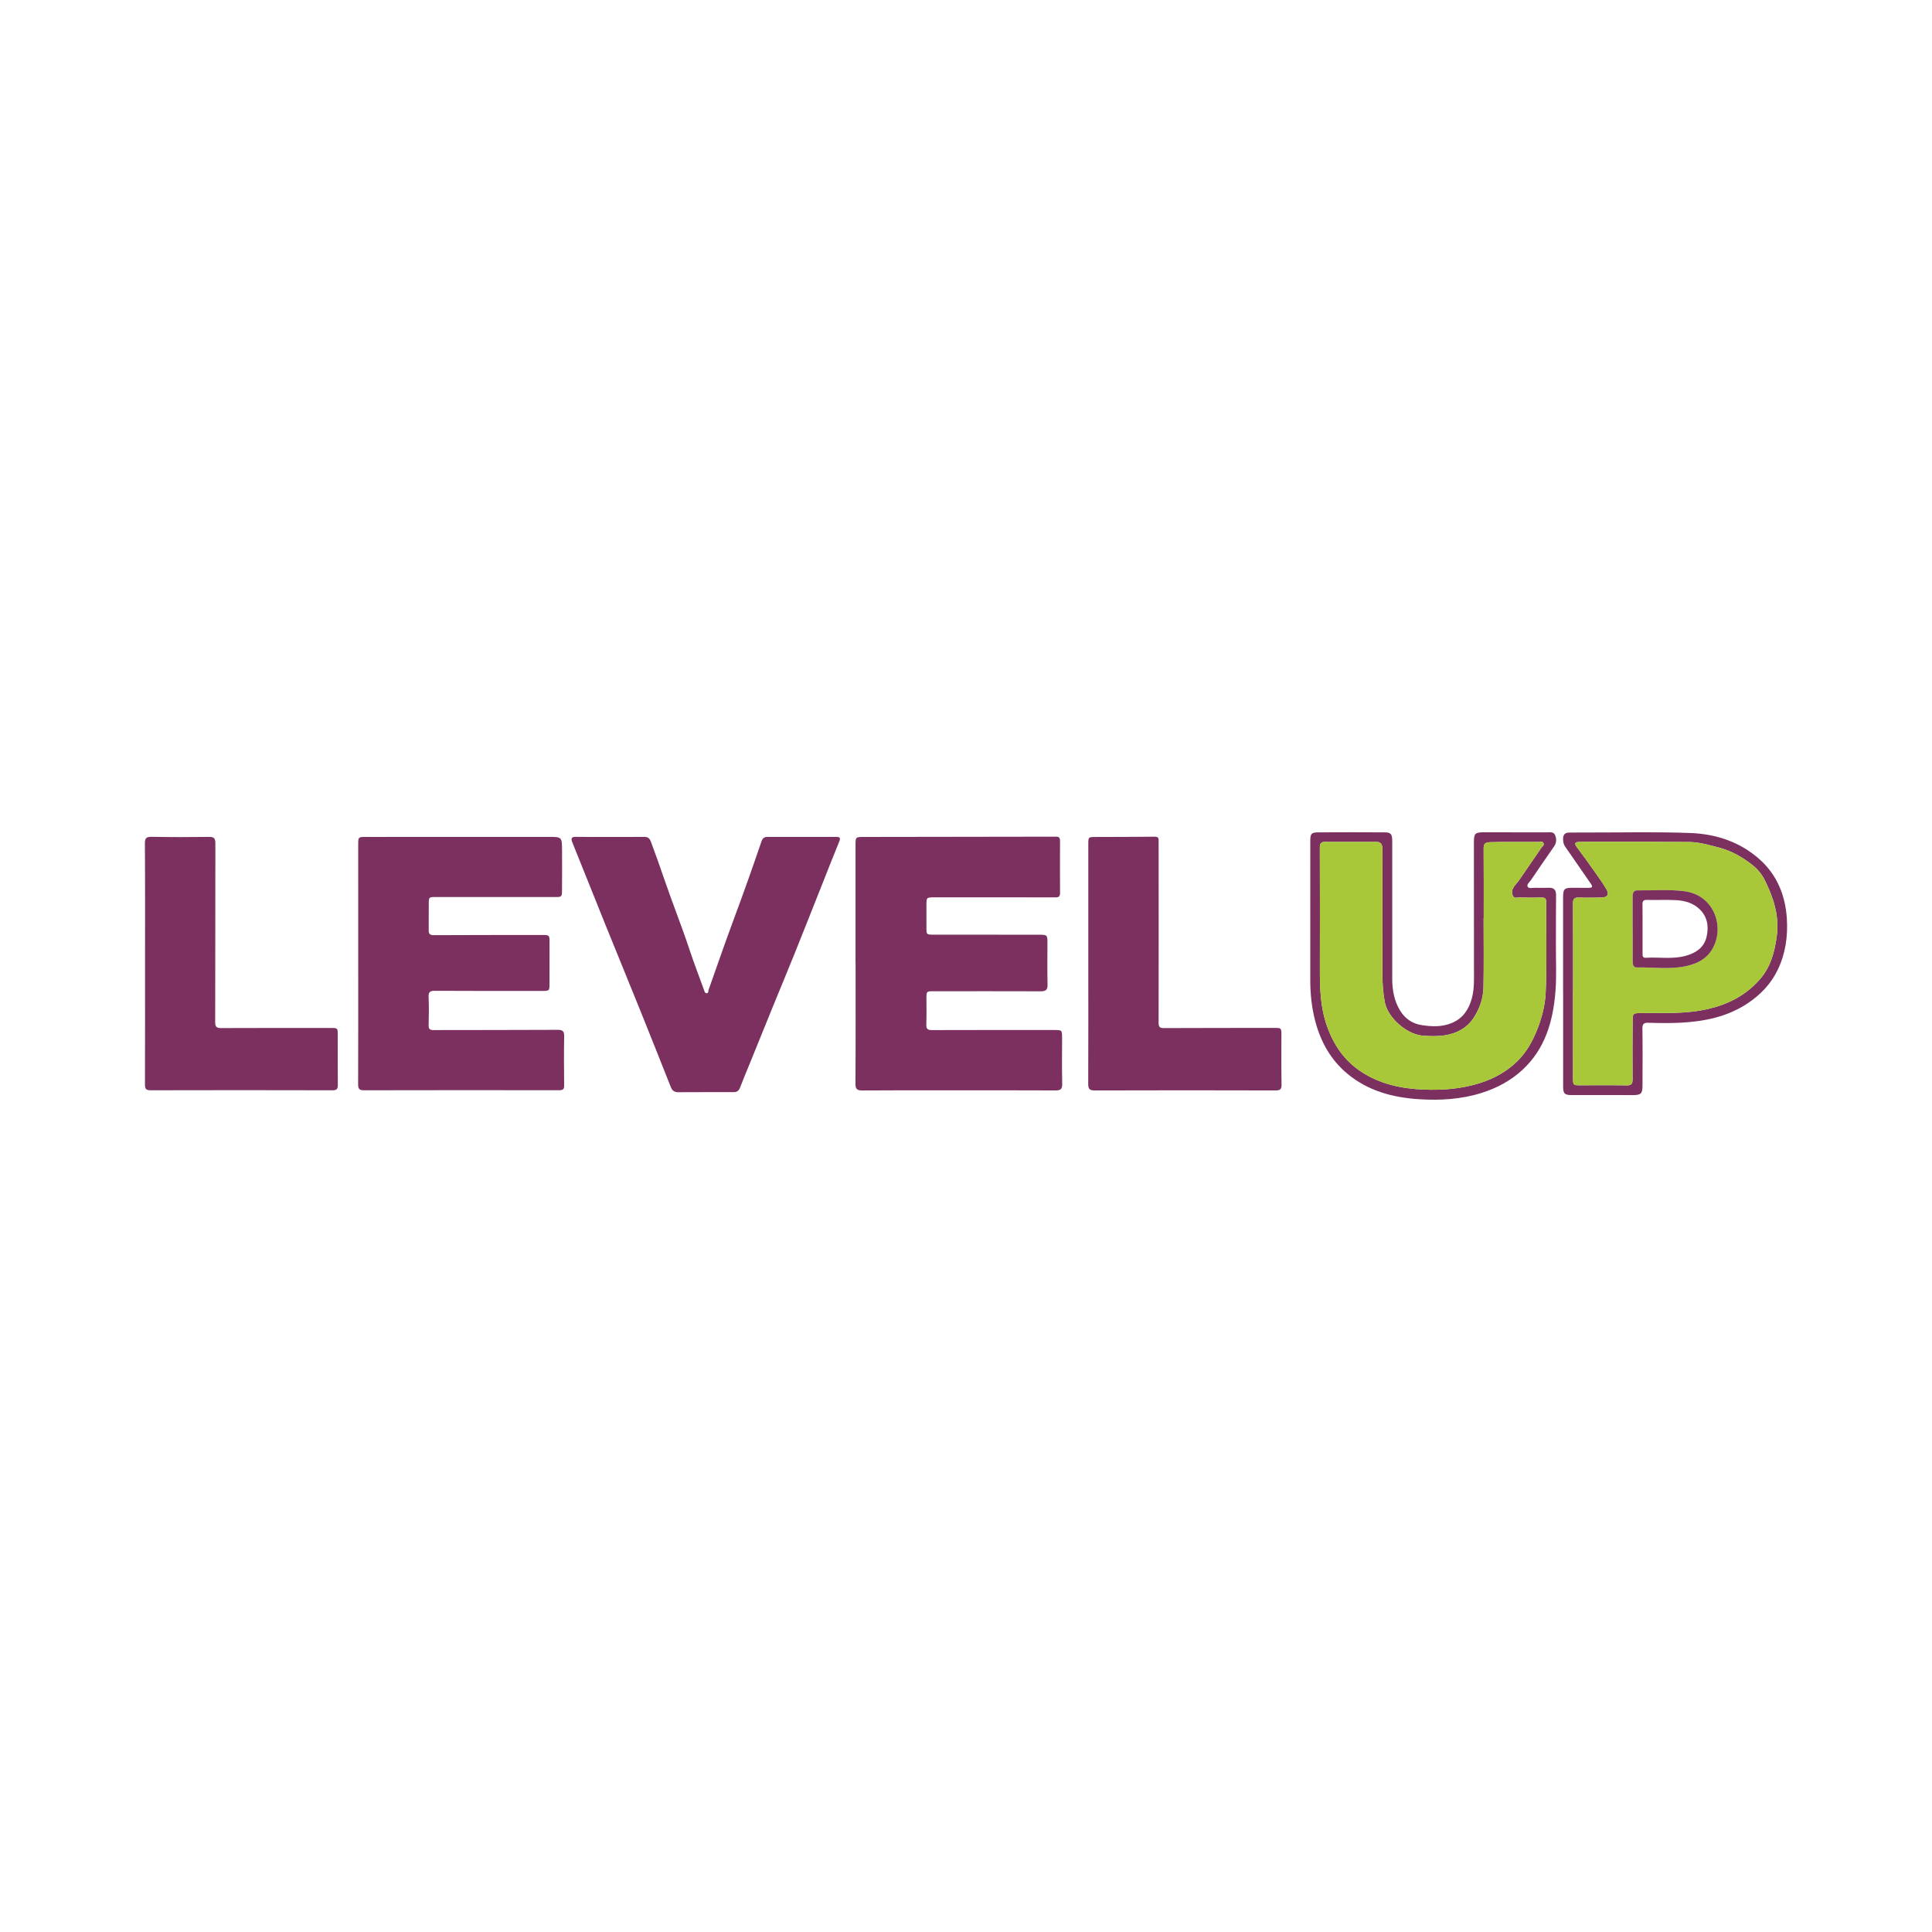
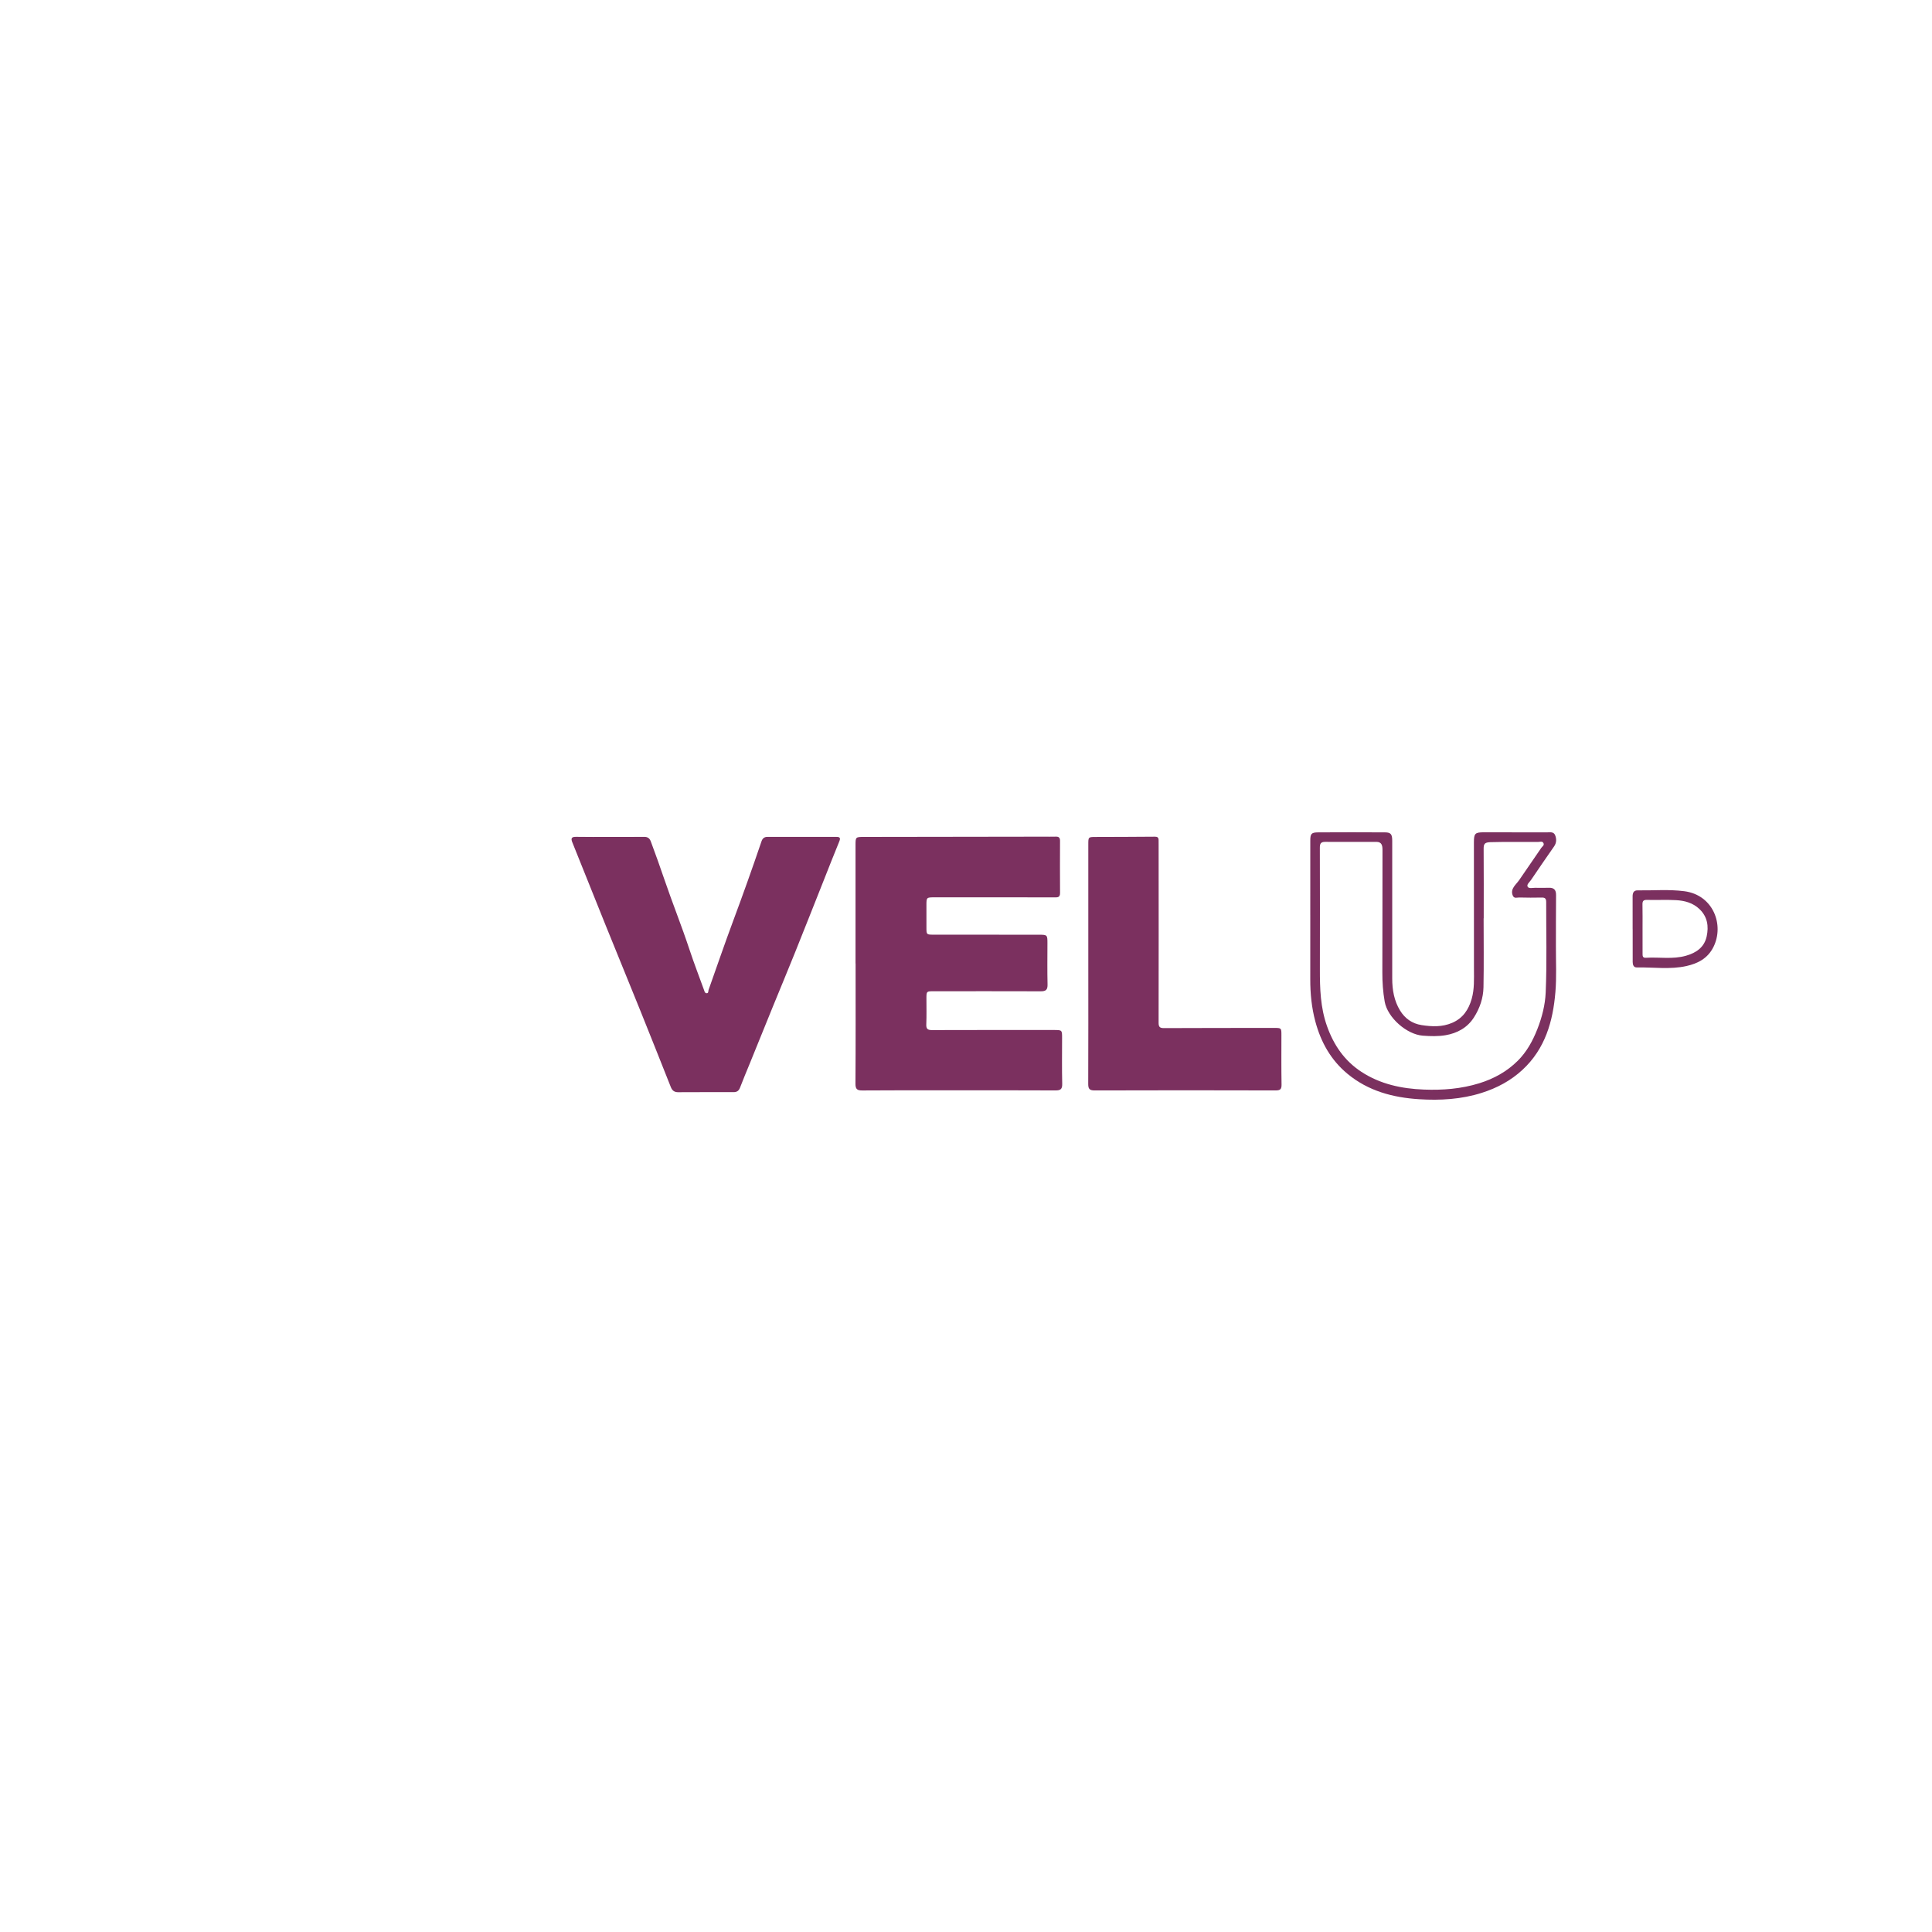
<svg xmlns="http://www.w3.org/2000/svg" version="1.1" id="Layer_1" x="0px" y="0px" width="200px" height="200px" viewBox="0 0 200 200" enable-background="new 0 0 200 200" xml:space="preserve">
  <g>
    <path fill="#7B305F" d="M88.563,99.736c0-4.072,0-8.145,0-12.217c0-0.877,0-0.877,0.881-0.879   c6.173-0.009,12.347-0.018,18.52-0.027c0.446-0.001,0.893,0.011,1.339-0.003c0.312-0.01,0.432,0.119,0.431,0.427   c-0.007,1.804-0.012,3.608,0.002,5.411c0.004,0.504-0.315,0.446-0.636,0.446c-4.11-0.002-8.219-0.002-12.329-0.002   c-0.868,0-0.868,0.002-0.867,0.848c0.001,0.762-0.001,1.525,0.001,2.287c0.001,0.724,0.003,0.729,0.757,0.73   c3.607,0.004,7.215,0.005,10.822,0.005c0.941,0,0.948,0.003,0.947,0.908c-0.002,1.413-0.023,2.827,0.011,4.239   c0.013,0.538-0.156,0.712-0.692,0.709c-3.7-0.015-7.401-0.004-11.101-0.005c-0.735,0-0.744,0.004-0.745,0.743   c-0.001,0.893,0.023,1.786-0.014,2.677c-0.02,0.469,0.128,0.603,0.593,0.601c4.202-0.015,8.405-0.008,12.608-0.008   c0.856,0,0.856,0,0.856,0.835c0,1.581-0.025,3.162,0.013,4.742c0.013,0.563-0.192,0.681-0.705,0.678   c-3.682-0.018-7.364-0.012-11.046-0.012c-2.975,0-5.951-0.008-8.926,0.015c-0.54,0.004-0.73-0.12-0.727-0.707   c0.028-4.147,0.015-8.293,0.015-12.44C88.567,99.736,88.565,99.736,88.563,99.736z" />
-     <path fill="#7B305F" d="M37.083,99.735c-0.001-4.109-0.001-8.219-0.001-12.328c0-0.759,0.018-0.769,0.785-0.769   c6.285,0.001,12.57,0.002,18.855-0.004c1.451-0.001,1.455-0.013,1.461,1.422c0.006,1.357,0.009,2.715-0.003,4.072   c-0.007,0.735-0.022,0.733-0.752,0.733c-4.091-0.002-8.182-0.003-12.272-0.004c-0.767,0-0.768,0.002-0.77,0.755   c-0.002,0.892,0.001,1.785-0.008,2.677c-0.004,0.36,0.102,0.521,0.516,0.519c3.737-0.02,7.475-0.014,11.212-0.019   c0.766-0.001,0.782,0.012,0.781,0.771c-0.001,1.413,0.002,2.826-0.001,4.24c-0.001,0.781-0.005,0.782-0.813,0.782   c-3.682,0-7.363,0.008-11.045-0.013c-0.511-0.003-0.684,0.12-0.659,0.652c0.045,0.965,0.025,1.933,0.003,2.9   c-0.009,0.383,0.106,0.515,0.505,0.513c4.277-0.014,8.554,0.001,12.83-0.025c0.544-0.003,0.706,0.133,0.696,0.677   c-0.031,1.692-0.021,3.384-0.002,5.076c0.004,0.392-0.116,0.5-0.507,0.499c-6.75-0.01-13.5-0.01-20.249,0.005   c-0.495,0.001-0.573-0.205-0.572-0.635C37.089,108.066,37.084,103.9,37.083,99.735z" />
    <path fill="#7B305F" d="M63.143,86.638c1.171,0,2.342,0.01,3.513-0.006c0.368-0.005,0.581,0.116,0.714,0.471   c0.487,1.304,0.957,2.618,1.404,3.931c0.832,2.441,1.797,4.833,2.606,7.282c0.461,1.394,0.993,2.765,1.492,4.146   c0.057,0.157,0.089,0.365,0.292,0.358c0.194-0.007,0.145-0.227,0.19-0.355c0.838-2.353,1.643-4.718,2.515-7.058   c1.027-2.757,2.015-5.527,2.962-8.313c0.105-0.309,0.29-0.458,0.61-0.458c2.379,0.002,4.758,0.004,7.138,0   c0.36,0,0.454,0.102,0.304,0.466c-0.572,1.388-1.116,2.787-1.67,4.182c-0.977,2.459-1.946,4.92-2.934,7.375   c-0.746,1.855-1.519,3.7-2.274,5.552c-0.81,1.987-1.614,3.977-2.422,5.966c-0.327,0.804-0.669,1.603-0.975,2.415   c-0.125,0.332-0.328,0.468-0.666,0.467c-1.915-0.001-3.83-0.004-5.744,0.007c-0.396,0.002-0.615-0.18-0.754-0.53   c-1.039-2.614-2.075-5.229-3.127-7.837c-1.197-2.968-2.415-5.927-3.614-8.894c-1.158-2.865-2.3-5.736-3.455-8.602   c-0.16-0.398-0.107-0.582,0.381-0.572C60.802,86.654,61.973,86.638,63.143,86.638z" />
    <path fill="#7B305F" d="M112.661,99.742c-0.001-4.109-0.001-8.218,0-12.327c0-0.771,0.001-0.769,0.762-0.772   c2.045-0.006,4.09-0.009,6.135-0.028c0.271-0.003,0.377,0.094,0.38,0.346c0.002,0.167,0.003,0.335,0.003,0.502   c0.003,6.136,0.011,12.272-0.002,18.407c-0.001,0.458,0.137,0.561,0.568,0.559c3.793-0.018,7.586-0.015,11.378-0.018   c0.767-0.001,0.766,0,0.766,0.76c0,1.692-0.016,3.384,0.014,5.076c0.008,0.476-0.096,0.636-0.606,0.635   c-6.247-0.018-12.495-0.019-18.742,0.001c-0.562,0.002-0.668-0.188-0.665-0.703C112.67,108.035,112.661,103.888,112.661,99.742z" />
-     <path fill="#7B305F" d="M15.015,99.762c0-4.145,0.013-8.29-0.015-12.435c-0.004-0.585,0.166-0.711,0.721-0.7   c1.969,0.036,3.94,0.036,5.91,0.008c0.523-0.008,0.665,0.152,0.664,0.663c-0.014,6.171,0,12.342-0.019,18.513   c-0.002,0.519,0.177,0.617,0.634,0.615c3.773-0.014,7.546-0.011,11.319-0.012c0.732,0,0.734,0.001,0.734,0.739   c0.001,1.71-0.01,3.42,0.009,5.13c0.005,0.413-0.075,0.583-0.545,0.582c-6.282-0.016-12.565-0.017-18.847-0.001   c-0.491,0.001-0.576-0.173-0.574-0.612C15.021,108.089,15.015,103.925,15.015,99.762z" />
    <path fill="#7B305F" d="M135.639,94.724c0-2.565-0.002-5.13,0.002-7.696c0.001-0.725,0.107-0.857,0.836-0.862   c2.305-0.015,4.61-0.012,6.915,0.001c0.587,0.003,0.731,0.203,0.731,0.862c-0.001,4.759-0.006,9.517,0,14.276   c0.001,1.163,0.197,2.3,0.812,3.303c0.502,0.82,1.244,1.357,2.227,1.509c1.075,0.166,2.136,0.211,3.167-0.233   c1.109-0.477,1.699-1.358,2.02-2.482c0.291-1.018,0.235-2.055,0.235-3.09c0-4.368-0.003-8.737-0.005-13.105   c0-0.939,0.116-1.049,1.06-1.048c2.156,0.004,4.313,0.003,6.469,0.008c0.325,0.001,0.722-0.1,0.88,0.293   c0.155,0.385,0.153,0.786-0.112,1.165c-0.808,1.153-1.603,2.316-2.393,3.481c-0.148,0.219-0.474,0.461-0.336,0.693   c0.128,0.214,0.512,0.102,0.786,0.106c0.465,0.006,0.93,0.013,1.394-0.003c0.543-0.019,0.763,0.218,0.756,0.767   c-0.02,1.766-0.008,3.532-0.015,5.298c-0.006,1.58,0.078,3.168-0.053,4.737c-0.253,3.03-1.057,5.861-3.397,8.034   c-1.223,1.135-2.641,1.89-4.221,2.392c-2.124,0.676-4.309,0.8-6.499,0.661c-2.7-0.172-5.259-0.85-7.408-2.632   c-1.718-1.425-2.747-3.266-3.321-5.398c-0.389-1.445-0.535-2.912-0.53-4.402c0.008-2.212,0.002-4.424,0.002-6.636   C135.641,94.724,135.64,94.724,135.639,94.724z M153.594,95.062c-0.003,0-0.007,0-0.01,0c0,2.38,0.032,4.76-0.014,7.139   c-0.022,1.121-0.382,2.178-0.997,3.135c-0.686,1.067-1.735,1.622-2.915,1.826c-0.764,0.133-1.574,0.111-2.373,0.05   c-1.668-0.127-3.65-1.871-3.942-3.522c-0.178-1.008-0.247-2.017-0.243-3.041c0.017-4.22,0.004-8.44,0.015-12.66   c0.001-0.466-0.078-0.837-0.629-0.839c-1.766-0.007-3.532,0.013-5.297-0.001c-0.478-0.004-0.561,0.2-0.559,0.634   c0.014,4.183,0.01,8.366,0.004,12.549c-0.003,1.993,0.052,3.958,0.734,5.885c0.701,1.981,1.819,3.599,3.566,4.741   c1.96,1.281,4.178,1.747,6.483,1.835c1.933,0.074,3.84-0.074,5.71-0.652c1.523-0.47,2.877-1.222,3.989-2.329   c0.915-0.911,1.536-2.024,2.025-3.264c0.493-1.249,0.813-2.535,0.868-3.809c0.135-3.117,0.043-6.245,0.052-9.368   c0.001-0.336-0.116-0.462-0.453-0.456c-0.78,0.015-1.562,0.017-2.342-0.006c-0.228-0.007-0.524,0.147-0.67-0.215   c-0.135-0.333-0.062-0.625,0.119-0.894c0.165-0.245,0.383-0.453,0.551-0.696c0.767-1.108,1.524-2.223,2.288-3.333   c0.102-0.148,0.318-0.258,0.234-0.47c-0.102-0.255-0.356-0.147-0.542-0.145c-1.653,0.016-3.305-0.024-4.958,0.025   c-0.646,0.019-0.706,0.217-0.702,0.741C153.605,90.302,153.594,92.682,153.594,95.062z" />
-     <path fill="#7B305F" d="M161.811,102.637c0-3.234-0.001-6.468,0-9.703c0-0.937,0.115-1.042,1.077-1.029   c0.52,0.007,1.041,0.003,1.561,0.004c0.369,0,0.475-0.088,0.223-0.444c-0.887-1.255-1.738-2.536-2.628-3.789   c-0.19-0.268-0.235-0.534-0.235-0.832c0-0.424,0.191-0.661,0.641-0.658c0.669,0.004,1.338-0.007,2.007-0.005   c3.513,0.006,7.029-0.082,10.538,0.053c2.659,0.102,5.156,0.921,7.185,2.748c1.799,1.62,2.642,3.732,2.794,6.114   c0.117,1.837-0.139,3.627-0.949,5.307c-0.685,1.421-1.729,2.524-3.024,3.405c-2.13,1.448-4.546,1.936-7.056,2.063   c-1.094,0.055-2.194,0.038-3.289,0.005c-0.48-0.014-0.641,0.101-0.633,0.612c0.03,1.97,0.013,3.94,0.008,5.911   c-0.002,0.794-0.158,0.961-0.942,0.964c-2.119,0.007-4.238,0.005-6.357-0.001c-0.778-0.002-0.916-0.14-0.917-0.91   c-0.003-3.271-0.001-6.543-0.001-9.814C161.812,102.637,161.812,102.637,161.811,102.637z M162.843,102.61   c-0.002,0-0.005,0-0.007,0c0,2.993-0.004,5.986,0.003,8.98c0.002,0.75,0.016,0.755,0.739,0.756c1.599,0.002,3.198-0.02,4.796,0.01   c0.498,0.01,0.633-0.145,0.628-0.63c-0.02-2.007-0.007-4.015,0.006-6.023c0.005-0.798,0.042-0.819,0.818-0.831   c1.946-0.03,3.893,0.079,5.836-0.21c2.565-0.381,4.818-1.319,6.55-3.323c1.112-1.286,1.509-2.853,1.722-4.466   c0.27-2.046-0.343-3.945-1.238-5.747c-0.297-0.598-0.722-1.135-1.281-1.574c-1.014-0.796-2.094-1.432-3.341-1.772   c-1.071-0.293-2.147-0.605-3.262-0.617c-2.974-0.03-5.949-0.019-8.924-0.022c-0.799-0.001-1.599-0.004-2.398,0.014   c-0.35,0.008-0.591,0.093-0.275,0.512c0.644,0.857,1.269,1.729,1.889,2.604c0.406,0.574,0.815,1.149,1.175,1.752   c0.334,0.561,0.139,0.88-0.507,0.891c-0.781,0.013-1.562,0.029-2.342,0c-0.463-0.017-0.597,0.145-0.594,0.604   C162.851,96.549,162.843,99.579,162.843,102.61z" />
-     <path fill="#A9C839" d="M153.594,95.062c0-2.38,0.011-4.759-0.009-7.139c-0.004-0.525,0.056-0.722,0.702-0.741   c1.654-0.049,3.306-0.009,4.958-0.025c0.186-0.002,0.44-0.11,0.542,0.145c0.084,0.211-0.132,0.322-0.234,0.47   c-0.764,1.11-1.52,2.226-2.288,3.333c-0.168,0.243-0.387,0.451-0.551,0.696c-0.181,0.27-0.254,0.561-0.119,0.894   c0.146,0.362,0.442,0.208,0.67,0.215c0.78,0.022,1.561,0.021,2.342,0.006c0.338-0.007,0.454,0.119,0.453,0.456   c-0.009,3.123,0.083,6.25-0.052,9.368c-0.055,1.274-0.375,2.56-0.868,3.809c-0.489,1.24-1.11,2.352-2.025,3.264   c-1.112,1.107-2.466,1.859-3.989,2.329c-1.871,0.578-3.777,0.726-5.71,0.652c-2.305-0.089-4.523-0.554-6.483-1.835   c-1.747-1.142-2.866-2.76-3.566-4.741c-0.682-1.927-0.737-3.892-0.734-5.885c0.007-4.183,0.011-8.366-0.004-12.549   c-0.002-0.434,0.082-0.637,0.559-0.634c1.766,0.014,3.531-0.006,5.297,0.001c0.552,0.002,0.63,0.373,0.629,0.839   c-0.01,4.22,0.003,8.44-0.015,12.66c-0.004,1.024,0.065,2.033,0.243,3.041c0.292,1.65,2.274,3.394,3.942,3.522   c0.799,0.061,1.609,0.083,2.373-0.05c1.18-0.205,2.229-0.759,2.915-1.826c0.615-0.957,0.975-2.014,0.997-3.135   c0.047-2.379,0.014-4.759,0.014-7.139C153.587,95.062,153.59,95.062,153.594,95.062z" />
-     <path fill="#A9C839" d="M162.843,102.61c0-3.03,0.009-6.061-0.009-9.091c-0.003-0.459,0.131-0.621,0.594-0.604   c0.78,0.029,1.561,0.013,2.342,0c0.647-0.011,0.842-0.33,0.507-0.891c-0.359-0.603-0.768-1.178-1.175-1.752   c-0.62-0.875-1.244-1.747-1.889-2.604c-0.315-0.419-0.074-0.504,0.275-0.512c0.799-0.018,1.599-0.015,2.398-0.014   c2.975,0.003,5.949-0.008,8.924,0.022c1.115,0.011,2.191,0.324,3.262,0.617c1.247,0.341,2.327,0.976,3.341,1.772   c0.559,0.439,0.984,0.977,1.281,1.574c0.895,1.802,1.508,3.701,1.238,5.747c-0.213,1.612-0.61,3.18-1.722,4.466   c-1.733,2.004-3.986,2.943-6.55,3.323c-1.942,0.288-3.889,0.18-5.836,0.21c-0.776,0.012-0.813,0.033-0.818,0.831   c-0.012,2.008-0.025,4.015-0.006,6.023c0.005,0.485-0.13,0.64-0.628,0.63c-1.598-0.031-3.197-0.008-4.796-0.01   c-0.723-0.001-0.737-0.006-0.739-0.756c-0.006-2.993-0.003-5.986-0.003-8.98C162.838,102.61,162.84,102.61,162.843,102.61z    M169.01,96.206c0.001,0,0.002,0,0.003,0c0,1.129-0.003,2.258,0.002,3.387c0.001,0.279,0.096,0.561,0.415,0.555   c1.722-0.032,3.464,0.237,5.16-0.147c1.155-0.261,2.186-0.772,2.784-1.968c1.139-2.281-0.015-5.387-3.015-5.775   c-1.611-0.208-3.224-0.061-4.836-0.088c-0.414-0.007-0.518,0.273-0.516,0.637C169.014,93.94,169.01,95.073,169.01,96.206z" />
    <path fill="#7B305F" d="M169.01,96.206c0-1.133,0.004-2.266-0.002-3.399c-0.002-0.364,0.101-0.644,0.516-0.637   c1.612,0.026,3.225-0.121,4.836,0.088c3,0.388,4.154,3.495,3.015,5.775c-0.597,1.196-1.629,1.707-2.784,1.968   c-1.695,0.383-3.438,0.115-5.16,0.147c-0.319,0.006-0.414-0.275-0.415-0.555c-0.005-1.129-0.002-2.258-0.002-3.387   C169.012,96.206,169.011,96.206,169.01,96.206z M170.036,96.1c0,0.873-0.003,1.745,0.002,2.618   c0.001,0.224-0.007,0.453,0.344,0.431c1.382-0.086,2.778,0.18,4.15-0.211c1.072-0.305,1.899-0.876,2.143-2.006   c0.224-1.039,0.087-2.027-0.742-2.82c-0.685-0.655-1.541-0.88-2.435-0.929c-1-0.055-2.005,0.001-3.007-0.026   c-0.39-0.011-0.471,0.147-0.463,0.491C170.046,94.466,170.035,95.283,170.036,96.1z" />
  </g>
</svg>